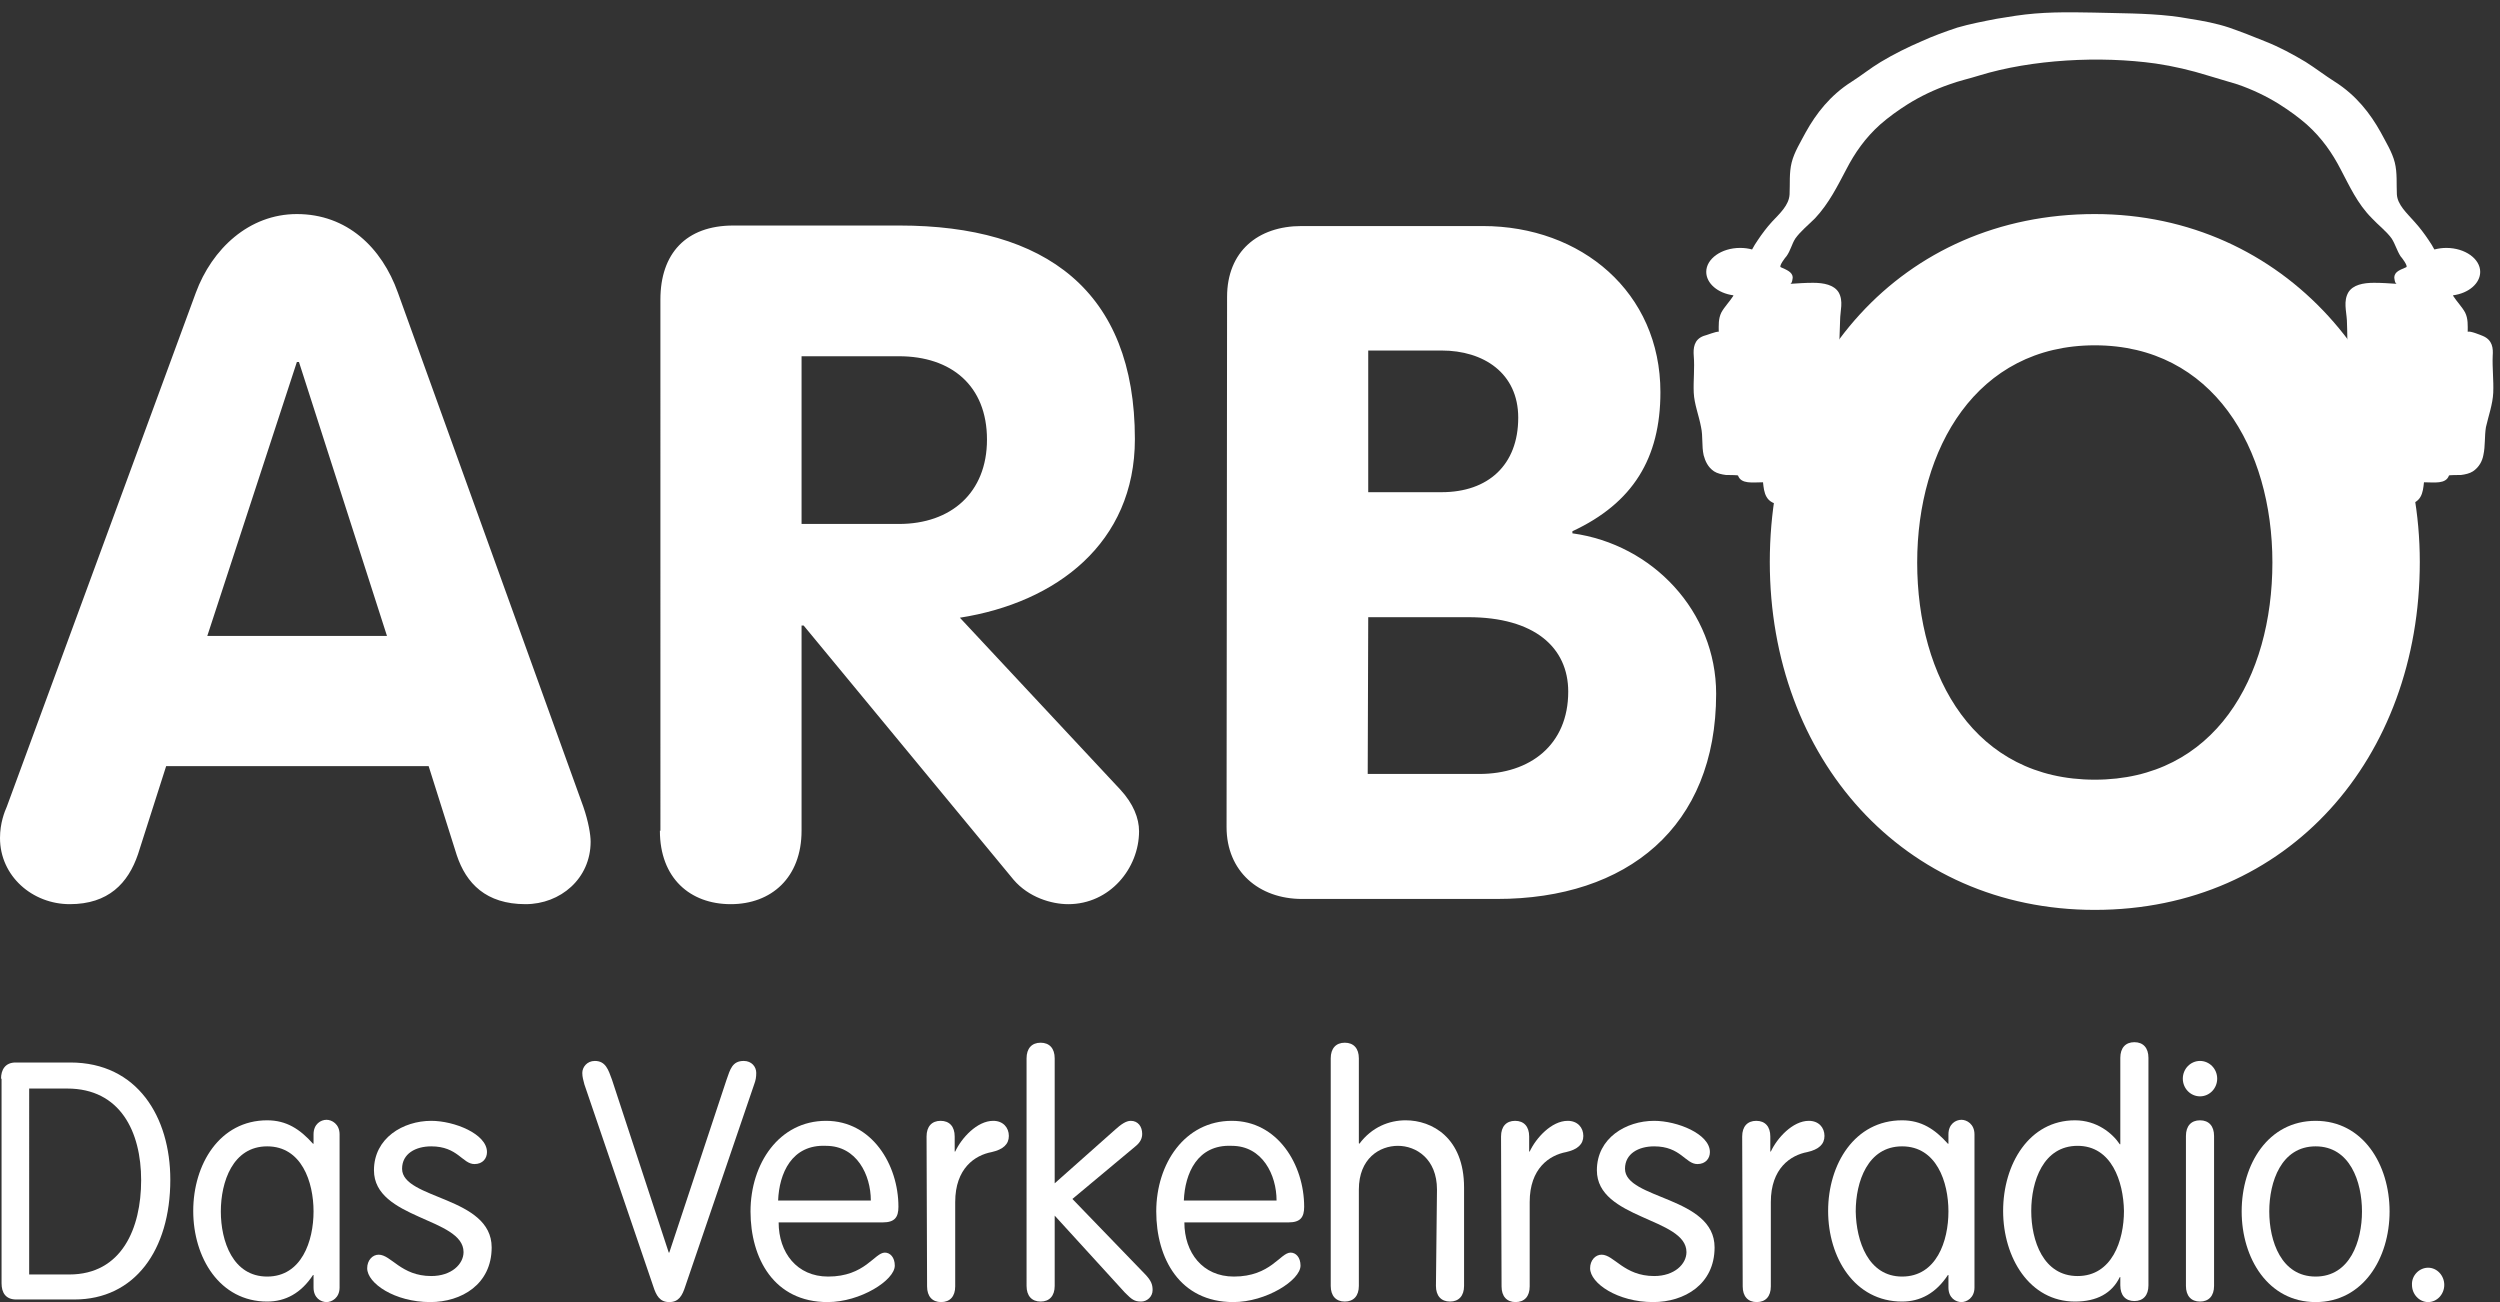
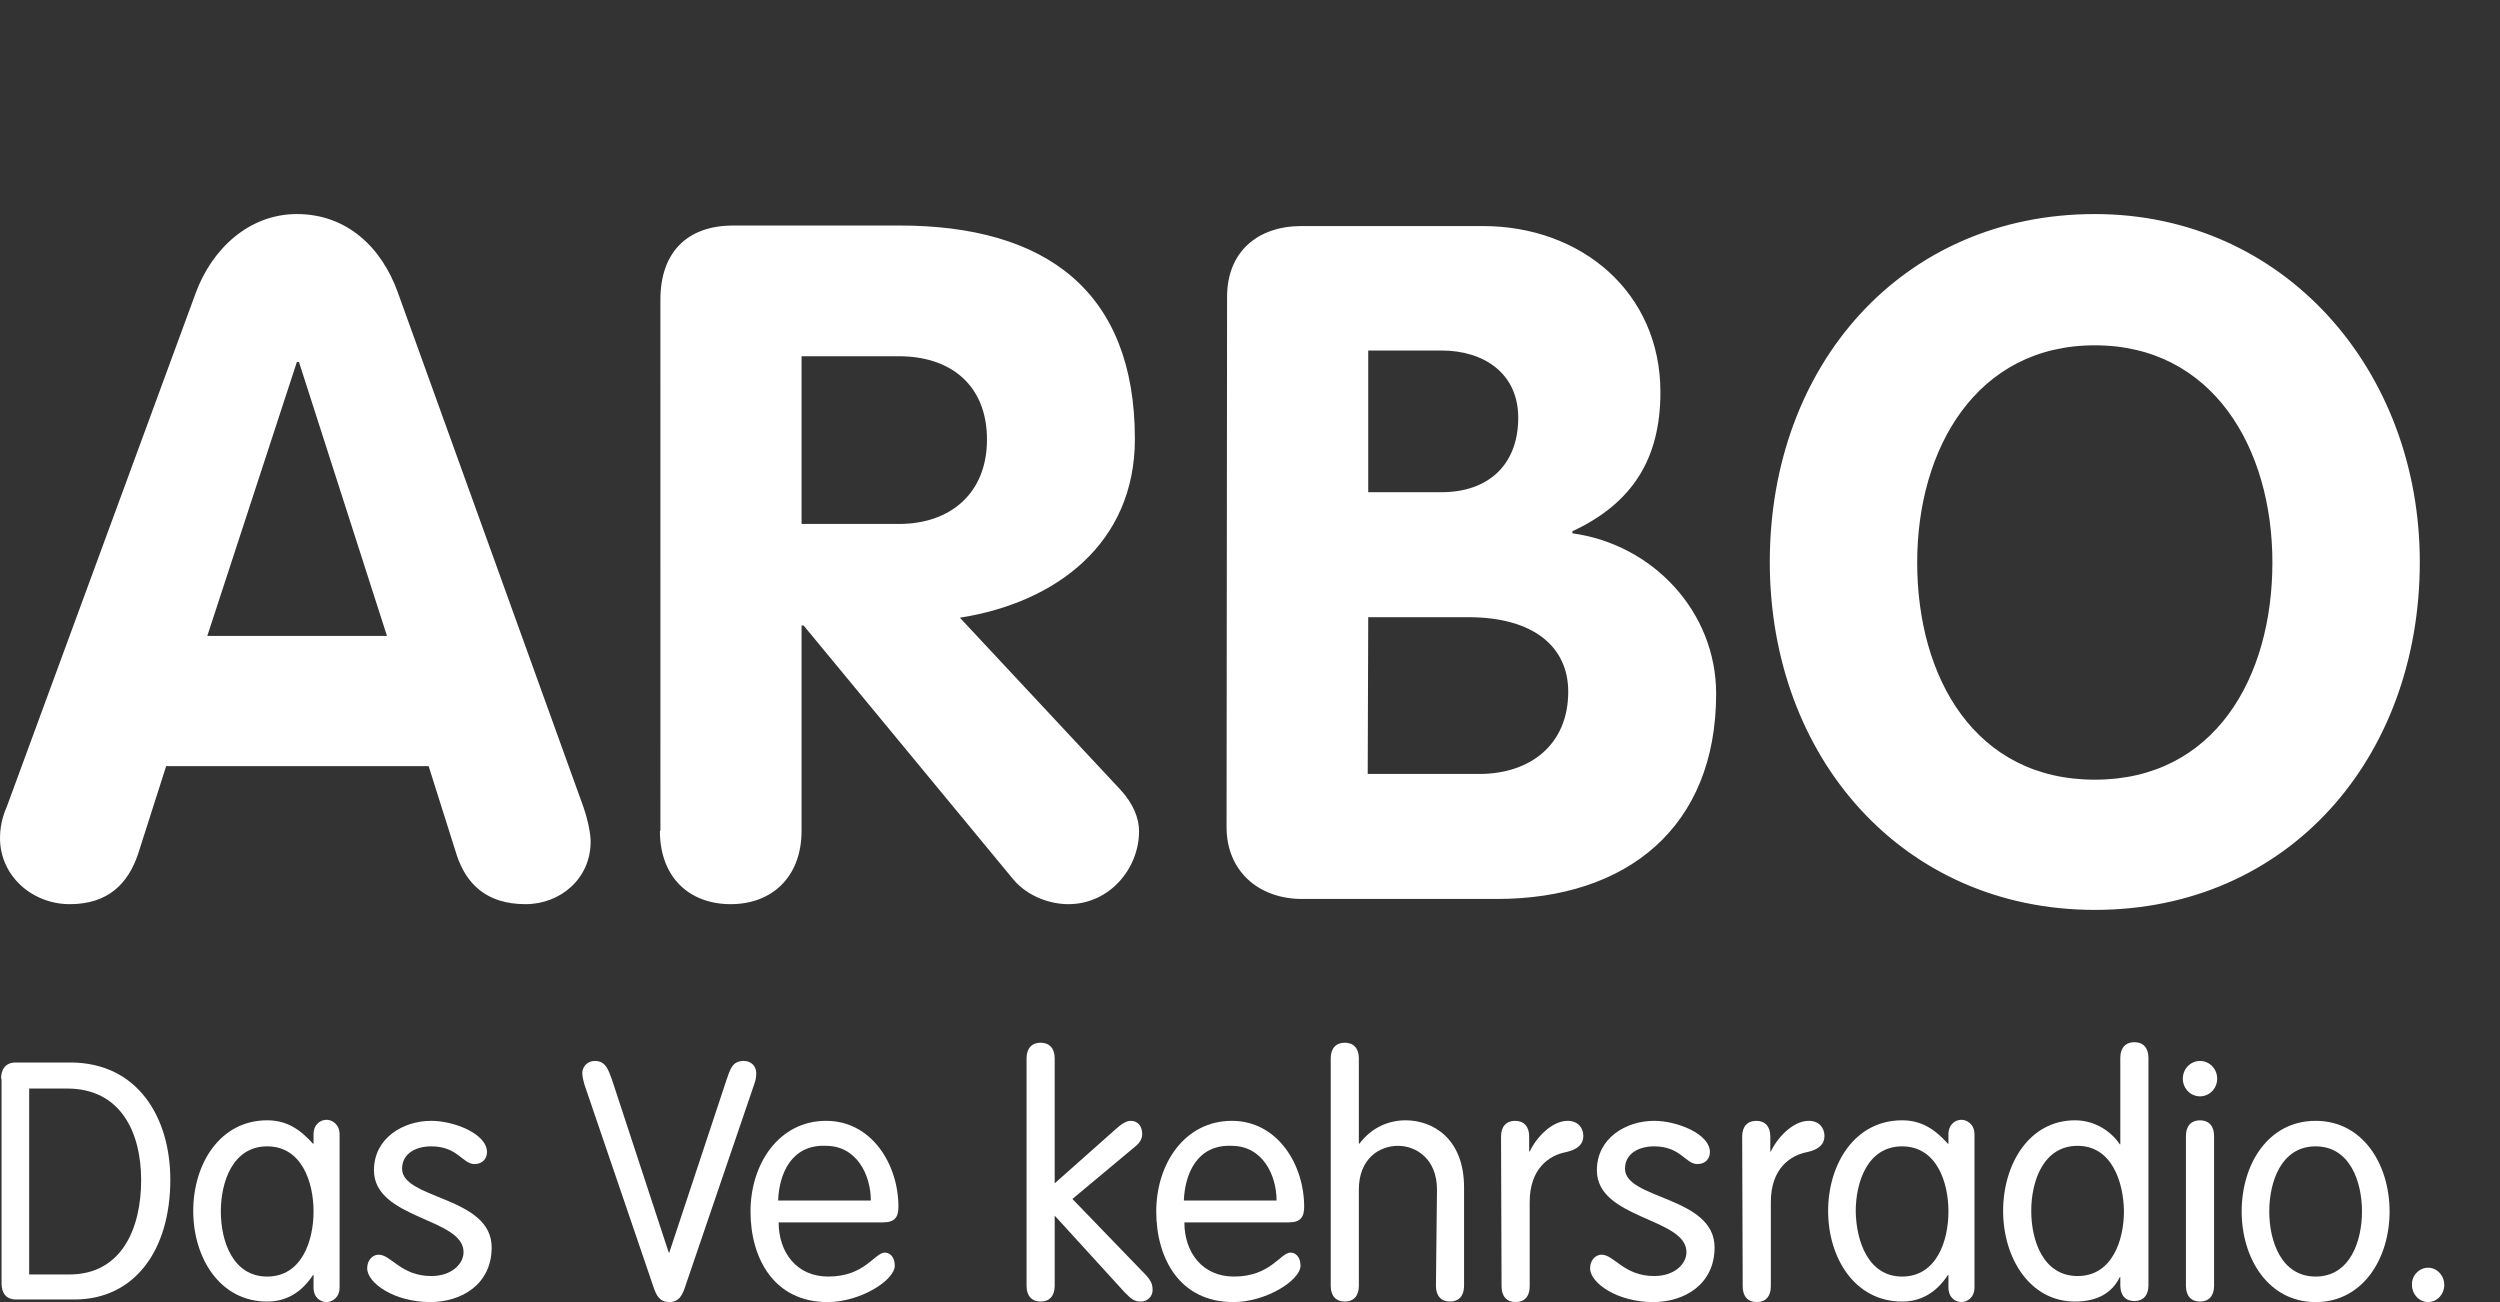
<svg xmlns="http://www.w3.org/2000/svg" version="1.1" id="Ebene_1" x="0px" y="0px" viewBox="50 26 480 250" style="enable-background:new 0 0 559 318;" xml:space="preserve">
  <rect x="50" y="26" width="480" height="250" fill="#333333" stroke="none" />
  <style type="text/css">
	.st0{fill:#FFFFFF;}
</style>
  <g>
    <path class="st0" d="M51.3,180.9c-0.4,0.9-1.3,3.1-1.3,6c0,7.3,6.2,12.7,13.4,12.7c7.4,0,11.2-4,13.1-9.6l5.4-16.9h50.4l5.4,17.1   c1.8,5.4,5.6,9.4,13.2,9.4c6.7,0,12.5-4.9,12.5-12c0-1.3-0.4-3.8-1.4-6.7l-35.6-98.7c-3.1-8.7-9.8-15.1-19.4-15.1   c-9.2,0-16.3,6.7-19.4,15.1L51.3,180.9L51.3,180.9L51.3,180.9z M107,95.5h0.4l16.9,52.6H89.8L107,95.5L107,95.5z M176.7,185.5   c0,9.1,5.8,14.1,13.6,14.1s13.6-5.1,13.6-14.1v-39.4h0.4l40.3,48.8c2.9,3.4,7.3,4.7,10.5,4.7c8,0,13.6-6.9,13.6-14   c0-2.5-1.1-5.3-3.6-8l-30.8-33c18.5-2.9,33.6-14.3,33.6-34.3c0-28.5-17.2-41-45.2-41h-31.9c-9.1,0-14,5.4-14,14.2V185.5   L176.7,185.5L176.7,185.5z M203.9,94.4h18.7c10,0,16.9,5.6,16.9,16c0,10.2-6.9,16.2-16.9,16.2h-18.7V94.4L203.9,94.4z M285.5,184.8   c0,8.5,6.2,13.8,14.5,13.8h37.4c25,0,42.1-13.8,42.1-39.4c0-15.8-12.2-28.7-27.6-30.8V128c11.6-5.4,16.9-14,16.9-26.7   c0-19.2-15.2-31.9-34.1-31.9h-34.8c-8.4,0-14.3,4.9-14.3,13.6L285.5,184.8L285.5,184.8L285.5,184.8z M312.7,93.3h14.1   c8,0,14.7,4.3,14.7,12.9c0,9.1-5.8,14.3-14.7,14.3h-14.1V93.3L312.7,93.3z M312.7,144.5h19.2c12.7,0,19.2,5.8,19.2,14.3   c0,10.2-7.3,15.8-17.1,15.8h-21.4L312.7,144.5L312.7,144.5z M452.2,175.7c-23,0-34.1-19.6-34.1-41.7c0-21.9,11.4-41.7,34.1-41.7   s34.1,19.8,34.1,41.7C486.3,156.1,475.2,175.7,452.2,175.7L452.2,175.7L452.2,175.7z M452.2,200.7c37.2,0,62.4-29.2,62.4-66.8   c0-36.8-26-66.8-62.4-66.8c-37,0-62.4,29-62.4,66.8C389.8,171.5,415.4,200.7,452.2,200.7L452.2,200.7L452.2,200.7z" />
-     <path class="st0" d="M528.6,94.3c0.1-1.4,0-3-1.9-3.8c-0.5-0.2-2.4-1-2.9-0.8c0-1.2,0.1-2.5-0.5-3.7c-0.6-1.1-1.6-2.1-2.3-3.2   c0,0,0-0.1,0-0.1c3-0.4,5.2-2.3,5.2-4.5c0-2.5-2.9-4.6-6.5-4.6c-0.8,0-1.5,0.1-2.3,0.3c-0.3-0.6-0.7-1.2-1.1-1.8   c-0.8-1.2-1.7-2.4-2.7-3.5c-1.5-1.7-3.3-3.3-3.4-5.3c-0.1-2,0.1-4.1-0.4-6.1c-0.5-2-1.7-3.9-2.7-5.8c-2-3.6-4.7-7.1-8.8-9.7   c-1.9-1.2-3.7-2.6-5.6-3.8c-2.5-1.5-5.1-2.9-7.9-4c-2.2-0.9-4.5-1.8-6.8-2.6c-2.4-0.8-5-1.3-7.6-1.7c-4.8-0.9-9.8-1-14.7-1.1   c-5-0.1-10.1-0.3-15,0.1c-2.5,0.2-4.9,0.6-7.3,1c-2.6,0.5-5.2,1-7.6,1.7c-2.4,0.8-4.6,1.6-6.8,2.6c-2.8,1.2-5.4,2.5-7.9,4   c-2,1.2-3.7,2.6-5.6,3.8c-4.1,2.6-6.8,6.1-8.8,9.7c-1,1.9-2.2,3.8-2.7,5.8c-0.5,2-0.3,4.1-0.4,6.1c-0.1,2.1-1.9,3.7-3.4,5.3   c-1,1.1-1.9,2.3-2.7,3.5c-0.4,0.6-0.8,1.2-1.1,1.8c-0.7-0.2-1.5-0.3-2.3-0.3c-3.6,0-6.5,2.1-6.5,4.6c0,2.2,2.2,4.1,5.2,4.5   c0,0,0,0.1,0,0.1c-0.7,1.1-1.7,2.1-2.3,3.2c-0.6,1.2-0.5,2.5-0.5,3.7c-0.5-0.1-2.4,0.7-2.9,0.8c-1.9,0.7-2,2.4-1.9,3.8   c0.2,2.4-0.1,4.7,0,7.1c0.1,2.2,1,4.4,1.4,6.6c0.4,1.8,0.1,3.6,0.5,5.4c0.3,1.1,0.8,2.3,2,3.1c0.6,0.4,1.5,0.6,2.3,0.7   c0.2,0,2.2,0,2.3,0.1c0.6,1.7,2.8,1.3,4.8,1.3c0.2,1.9,0.4,4.2,3.7,4.3c1.1,0,2.3-0.3,3,0.4c0.9,0.8,1.5,1.4,2.9,1.7   c1.2,0.3,2.5,0.3,3.8,0.2c1.7-0.2,4.2-0.6,5.3-1.7c0.8-0.9,0.5-2,0.1-2.9c-2.2-6.6-3.2-13.3-3.8-20.1c-0.2-1.9-0.3-3.9-0.3-5.8   c-0.1-2.4,0-4.8,0.1-7.2c0-1.8,0.7-3.7-0.3-5.4c-0.9-1.4-2.8-1.8-4.9-1.8c-1.5,0-2.9,0.1-4.4,0.2c0.4,0,0.5-1.1,0.5-1.3   c-0.1-1-1.2-1.4-2.3-1.9c-0.4-0.2,0.9-1.9,1.1-2.1c0.8-1.1,1-2.3,1.7-3.4c1-1.4,2.5-2.6,3.8-3.9c2.7-2.9,4.3-6.2,6-9.4   c1.6-3.1,3.6-6,6.5-8.6c1.6-1.4,3.4-2.7,5.3-3.9c2.4-1.5,5.1-2.8,8-3.8c1.9-0.7,3.8-1.1,5.7-1.7c10.1-3.1,23.2-3.8,33.9-2.3   c3.4,0.5,6.8,1.3,10,2.3c1.9,0.6,3.8,1.1,5.7,1.7c2.9,1,5.6,2.3,8,3.8c1.9,1.2,3.7,2.5,5.3,3.9c2.9,2.6,4.9,5.5,6.5,8.6   c1.7,3.2,3.2,6.6,6,9.4c1.2,1.3,2.8,2.5,3.8,3.9c0.7,1.1,1,2.3,1.7,3.4c0.2,0.2,1.5,1.9,1.1,2.1c-1.1,0.5-2.2,0.8-2.3,1.9   c0,0.2,0.1,1.3,0.5,1.3c-1.5-0.1-2.9-0.2-4.4-0.2c-2.1,0-4,0.4-4.9,1.8c-1,1.7-0.4,3.6-0.3,5.4c0.1,2.4,0.1,4.8,0.1,7.2   c0,1.9-0.2,3.9-0.3,5.8c-0.6,6.7-1.6,13.5-3.8,20.1c-0.3,1-0.7,2.1,0.1,2.9c1.1,1.1,3.6,1.5,5.3,1.7c1.3,0.1,2.6,0.1,3.8-0.2   c1.4-0.3,2-0.9,2.9-1.7c0.8-0.7,1.9-0.4,3-0.4c3.3-0.1,3.5-2.4,3.7-4.3c2,0,4.2,0.4,4.8-1.3c0-0.1,2-0.1,2.3-0.1   c0.8-0.1,1.7-0.3,2.3-0.7c1.2-0.8,1.8-2,2-3.1c0.4-1.8,0.2-3.6,0.5-5.4c0.5-2.2,1.3-4.4,1.4-6.6C528.8,99,528.5,96.6,528.6,94.3   L528.6,94.3z" />
    <g>
      <path class="st0" d="M50.2,233.1c0-1.7,0.8-3.1,2.8-3.1h10.5c12.9,0,19.2,10.5,19.2,22.5c0,13.6-6.9,23-18.4,23H53.1    c-2,0-2.8-1.3-2.8-3.1V233.1z M55.6,270.7h7.7c10.1,0,13.8-8.9,13.8-18.1c0-9.3-4-17.6-14.2-17.6h-7.3L55.6,270.7L55.6,270.7z" />
      <path class="st0" d="M115.2,273.2c0,2-1.5,2.8-2.5,2.8c-1.1,0-2.5-0.8-2.5-2.8v-2.4h-0.1c-2.3,3.5-5.3,5.1-8.8,5.1    c-9.1,0-14.2-8.4-14.2-17.4c0-9,5.1-17.4,14.2-17.4c3.7,0,6.3,1.7,8.8,4.5h0.1v-1.8c0-2,1.4-2.8,2.5-2.8c1,0,2.5,0.8,2.5,2.8    V273.2z M101.3,271.1c6.6,0,8.9-6.8,8.9-12.5s-2.3-12.5-8.9-12.5c-6.6,0-8.9,6.8-8.9,12.5S94.7,271.1,101.3,271.1z" />
      <path class="st0" d="M132.8,241.2c4.4,0,10.7,2.5,10.7,6c0,1.2-0.8,2.3-2.4,2.3c-2.3,0-3.2-3.4-8.3-3.4c-3,0-5.6,1.4-5.6,4.3    c0,5.9,17.2,5.3,17.2,15.1c0,7.1-5.8,10.5-11.8,10.5c-6.8,0-12.1-3.6-12.1-6.5c0-1.5,1-2.6,2.2-2.6c2.4,0,4.3,4.1,10.1,4.1    c3.9,0,6.2-2.3,6.2-4.6c0-6.6-17.2-6.3-17.2-15.7C121.8,244.5,127.4,241.2,132.8,241.2z" />
    </g>
    <g>
      <path class="st0" d="M189.5,233.3c0.7-2,1.1-3.6,3.3-3.6c1.5,0,2.4,1.1,2.4,2.3c0,0.8-0.1,1.4-0.4,2.2l-13.2,38.7    c-0.6,1.9-1.3,3.1-3.1,3.1s-2.5-1.2-3.1-3.1l-13.2-38.7c-0.2-0.8-0.4-1.4-0.4-2.2c0-1.1,0.9-2.3,2.4-2.3c2.1,0,2.6,1.7,3.3,3.6    l10.9,33.2h0.1L189.5,233.3z" />
      <path class="st0" d="M199.5,260.7c0,5.8,3.5,10.4,9.5,10.4c7.1,0,8.9-4.6,10.9-4.6c1,0,1.9,0.9,1.9,2.5c0,2.8-6.6,7-12.9,7    c-10.3,0-14.8-8.4-14.8-17.4c0-9.2,5.5-17.4,14.5-17.4c8.8,0,13.9,8.4,13.9,16.5c0,2-0.7,3-3,3L199.5,260.7L199.5,260.7z     M217.2,256.5c0-4.9-2.7-10.5-8.6-10.5c-6.6-0.3-9,5.3-9.2,10.5H217.2z" />
    </g>
    <g>
-       <path class="st0" d="M227.9,244.2c0-1.9,1-3,2.7-3s2.7,1.1,2.7,3v2.9h0.1c1.2-2.6,4.2-5.9,7.3-5.9c1.9,0,3,1.3,3,2.9    s-1.1,2.6-3.3,3.1c-3.2,0.6-7,3.1-7,9.6v16.2c0,1.9-1,3-2.7,3s-2.7-1.1-2.7-3L227.9,244.2L227.9,244.2z" />
      <path class="st0" d="M247.1,229.2c0-1.9,1-3,2.7-3s2.7,1.1,2.7,3v24l11.6-10.3c1.1-1,2.1-1.7,3-1.7c1.4,0,2.2,1.1,2.2,2.5    c0,0.8-0.3,1.6-1.3,2.4l-12.1,10.1l14.1,14.6c1,1.1,1.3,1.8,1.3,2.9c0,1.3-1.1,2.2-2.2,2.2c-1.3,0-1.8-0.4-3.1-1.7l-13.5-14.8    v13.5c0,1.9-1,3-2.7,3s-2.7-1.1-2.7-3L247.1,229.2L247.1,229.2z" />
    </g>
    <g>
      <path class="st0" d="M277.4,260.7c0,5.8,3.5,10.4,9.5,10.4c7.1,0,8.9-4.6,10.9-4.6c1,0,1.9,0.9,1.9,2.5c0,2.8-6.6,7-12.9,7    c-10.3,0-14.8-8.4-14.8-17.4c0-9.2,5.5-17.4,14.5-17.4c8.8,0,13.9,8.4,13.9,16.5c0,2-0.7,3-3,3L277.4,260.7L277.4,260.7z     M295.1,256.5c0-4.9-2.7-10.5-8.6-10.5c-6.6-0.3-9,5.3-9.2,10.5H295.1z" />
      <path class="st0" d="M325.9,254.4c0-5.9-4-8.4-7.5-8.4s-7.5,2.4-7.5,8.4v18.5c0,1.9-1,3-2.7,3s-2.7-1.1-2.7-3v-43.7    c0-1.9,1-3,2.7-3s2.7,1.1,2.7,3v16.3l0.1,0.1c2.4-3.2,5.7-4.5,8.9-4.5c5,0,11.2,3.3,11.2,12.9v18.9c0,1.9-1,3-2.7,3    s-2.7-1.1-2.7-3L325.9,254.4L325.9,254.4z" />
      <path class="st0" d="M338.2,244.2c0-1.9,1-3,2.7-3s2.7,1.1,2.7,3v2.9h0.1c1.2-2.6,4.2-5.9,7.3-5.9c1.9,0,3,1.3,3,2.9    s-1.1,2.6-3.3,3.1c-3.2,0.6-7,3.1-7,9.6v16.2c0,1.9-1,3-2.7,3s-2.7-1.1-2.7-3L338.2,244.2L338.2,244.2z" />
      <path class="st0" d="M367.6,241.2c4.4,0,10.7,2.5,10.7,6c0,1.2-0.8,2.3-2.4,2.3c-2.3,0-3.2-3.4-8.3-3.4c-3,0-5.6,1.4-5.6,4.3    c0,5.9,17.2,5.3,17.2,15.1c0,7.1-5.8,10.5-11.8,10.5c-6.8,0-12.1-3.6-12.1-6.5c0-1.5,1-2.6,2.2-2.6c2.4,0,4.3,4.1,10.1,4.1    c3.9,0,6.2-2.3,6.2-4.6c0-6.6-17.2-6.3-17.2-15.7C356.6,244.5,362.2,241.2,367.6,241.2z" />
    </g>
    <g>
      <path class="st0" d="M384.5,244.2c0-1.9,1-3,2.7-3s2.7,1.1,2.7,3v2.9h0.1c1.2-2.6,4.2-5.9,7.3-5.9c1.9,0,3,1.3,3,2.9    s-1.1,2.6-3.3,3.1c-3.2,0.6-7,3.1-7,9.6v16.2c0,1.9-1,3-2.7,3s-2.7-1.1-2.7-3L384.5,244.2L384.5,244.2z" />
      <path class="st0" d="M429.1,273.2c0,2-1.5,2.8-2.5,2.8c-1.1,0-2.5-0.8-2.5-2.8v-2.4H424c-2.3,3.5-5.3,5.1-8.8,5.1    c-9.1,0-14.2-8.4-14.2-17.4c0-9,5.1-17.4,14.2-17.4c3.7,0,6.3,1.7,8.8,4.5h0.1v-1.8c0-2,1.4-2.8,2.5-2.8c1,0,2.5,0.8,2.5,2.8    V273.2z M415.2,271.1c6.6,0,8.9-6.8,8.9-12.5s-2.3-12.5-8.9-12.5c-6.6,0-8.9,6.8-8.9,12.5C406.4,264.3,408.7,271.1,415.2,271.1z" />
    </g>
    <g>
      <path class="st0" d="M457.2,271.2H457c-1.5,3.1-4.4,4.7-8.6,4.7c-8.7,0-13.8-8.4-13.8-17.4c0-9,5-17.4,13.8-17.4    c4.2,0,7.2,2.5,8.6,4.6h0.1v-16.6c0-1.9,1-3,2.7-3s2.7,1.1,2.7,3v43.7c0,1.9-1,3-2.7,3s-2.7-1.1-2.7-3V271.2z M448.9,246    c-6.6,0-8.9,6.8-8.9,12.5s2.3,12.5,8.9,12.5c6.6,0,8.9-6.8,8.9-12.5C457.7,252.8,455.4,246,448.9,246z" />
      <path class="st0" d="M472.4,229.7c1.8,0,3.3,1.5,3.3,3.4s-1.5,3.4-3.3,3.4s-3.3-1.5-3.3-3.4C469.1,231.2,470.6,229.7,472.4,229.7z     M475.1,272.9c0,1.9-1,3-2.7,3s-2.7-1.1-2.7-3v-28.8c0-1.9,1-3,2.7-3s2.7,1.1,2.7,3V272.9z" />
    </g>
    <g>
      <path class="st0" d="M494.6,241.2c9.1,0,14.2,8.4,14.2,17.4s-5.1,17.4-14.2,17.4s-14.2-8.4-14.2-17.4    C480.4,249.5,485.5,241.2,494.6,241.2z M494.6,271.1c6.6,0,8.9-6.8,8.9-12.5s-2.3-12.5-8.9-12.5c-6.6,0-8.9,6.8-8.9,12.5    C485.7,264.3,488,271.1,494.6,271.1z" />
      <path class="st0" d="M516.2,269.4c1.7,0,3.1,1.5,3.1,3.3s-1.4,3.3-3.1,3.3c-1.7,0-3.1-1.5-3.1-3.3    C513,270.9,514.5,269.4,516.2,269.4z" />
    </g>
  </g>
</svg>